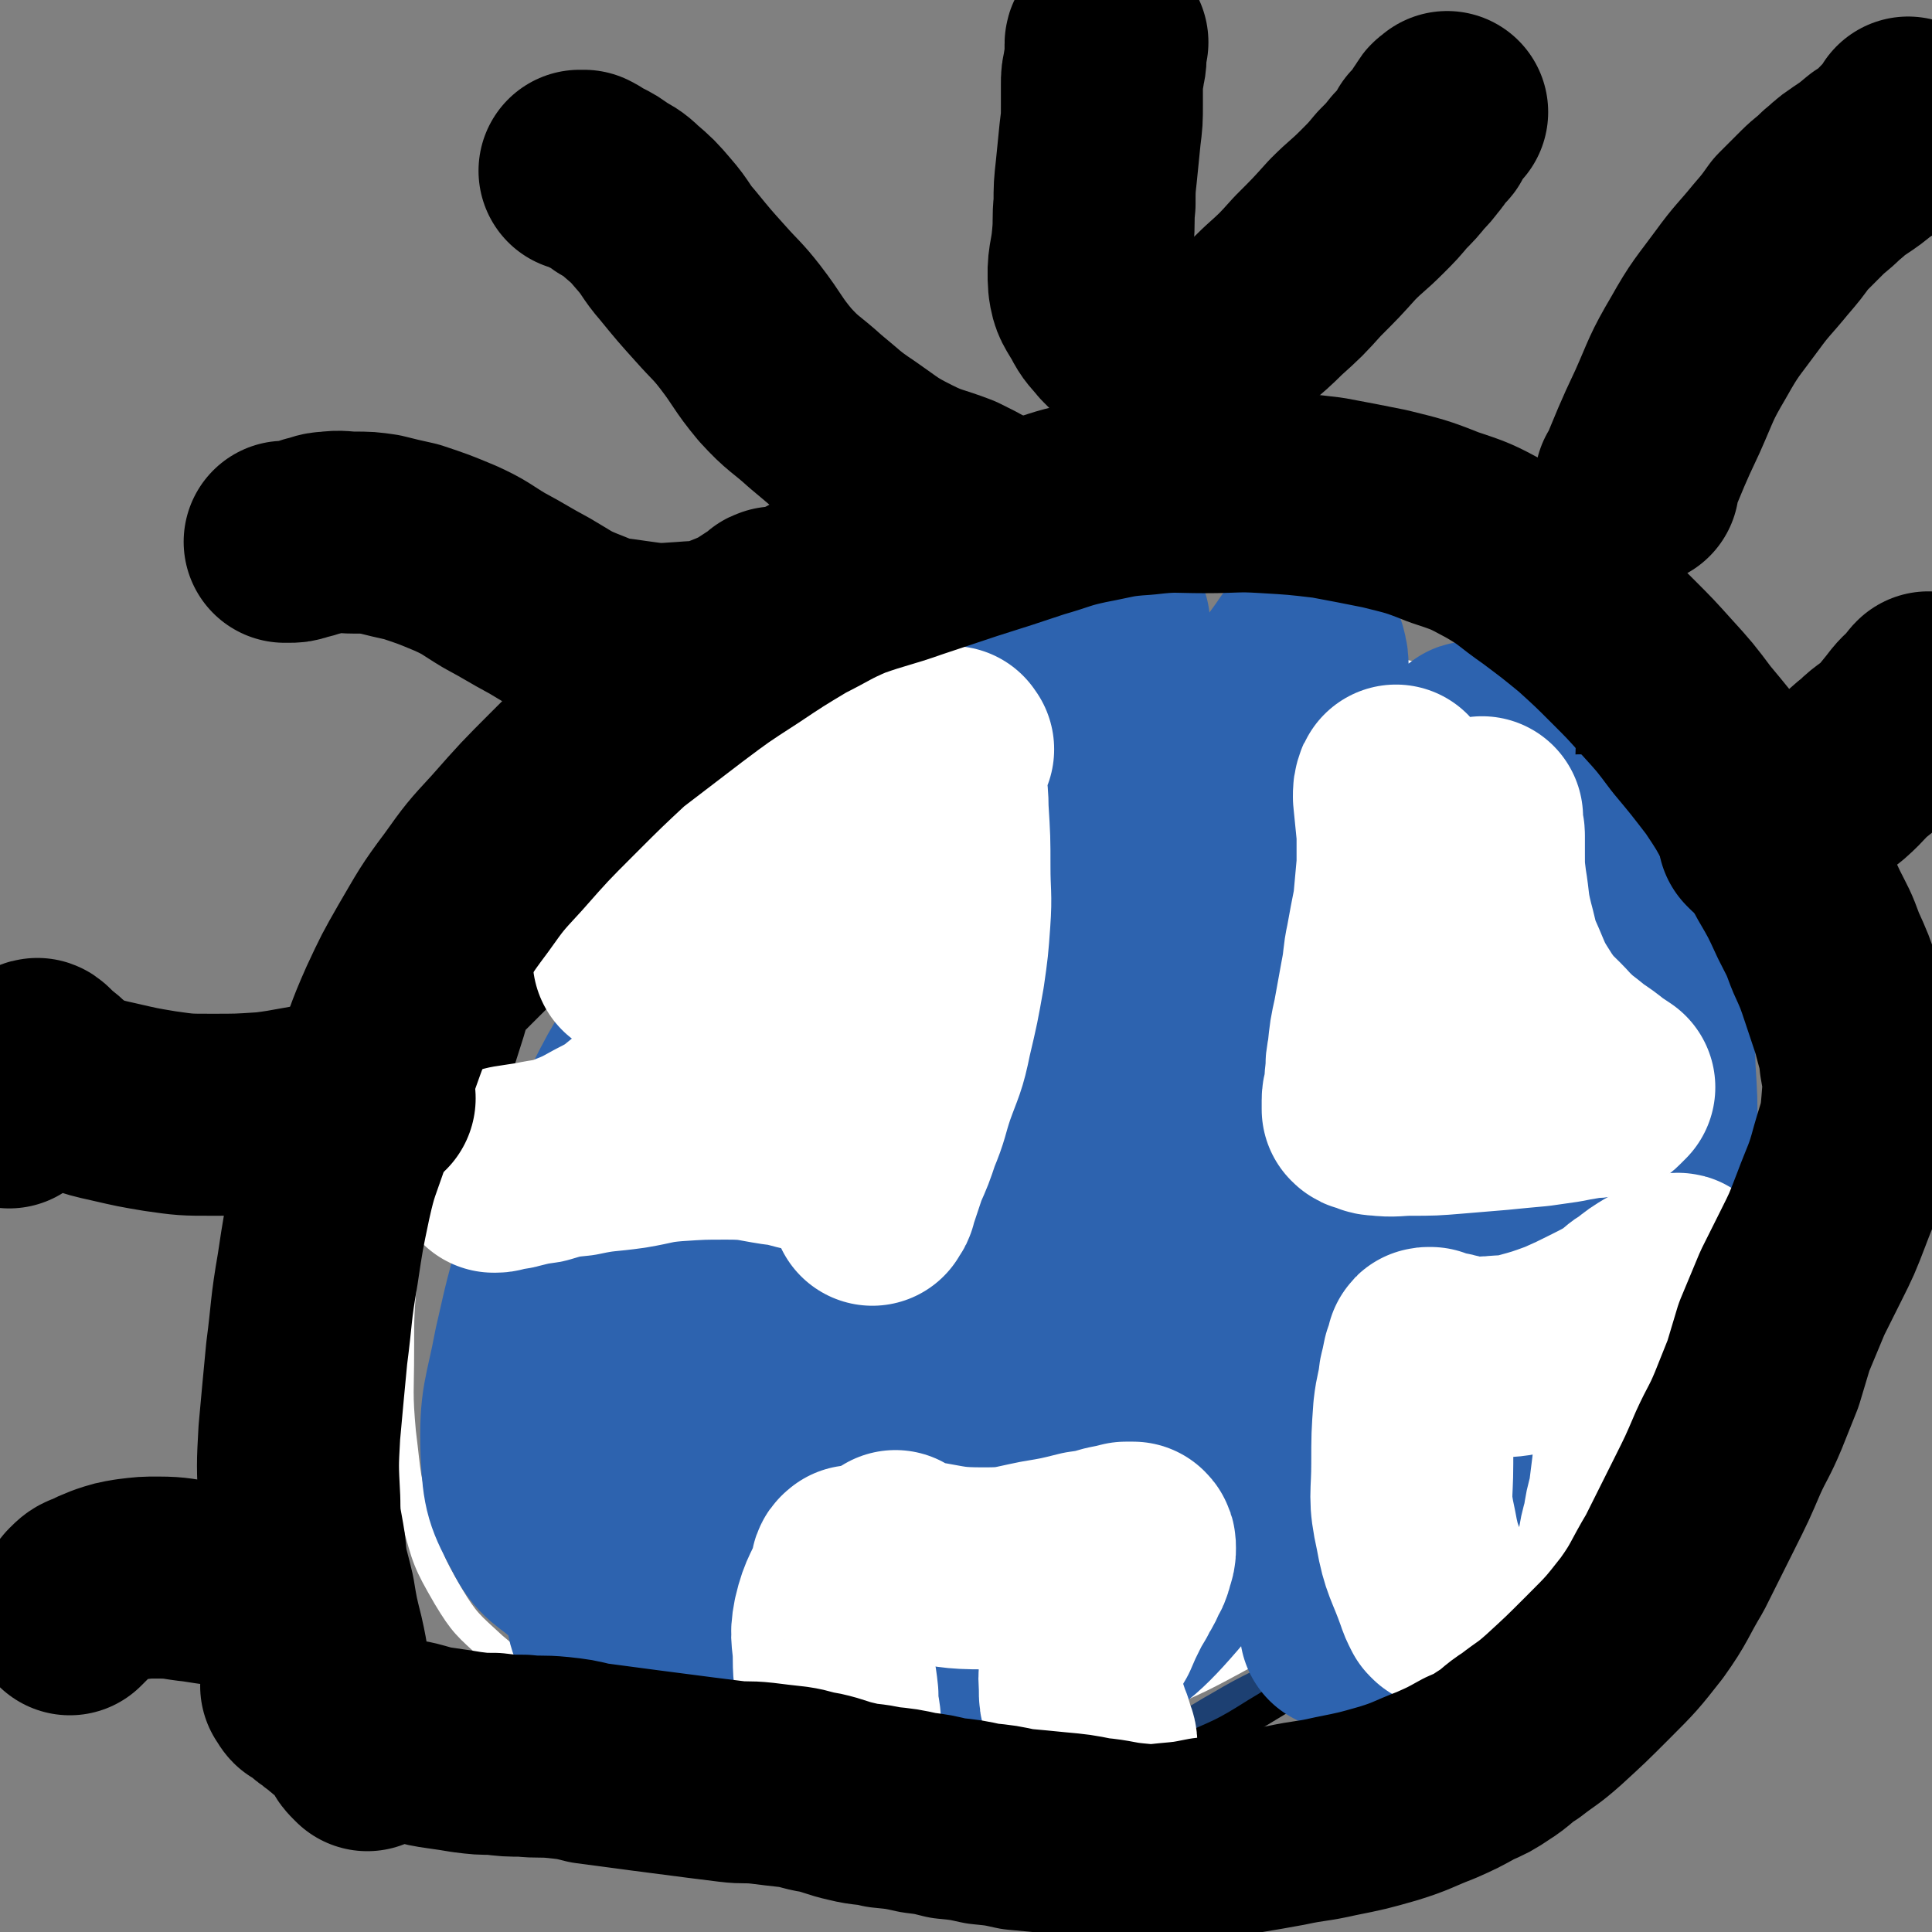
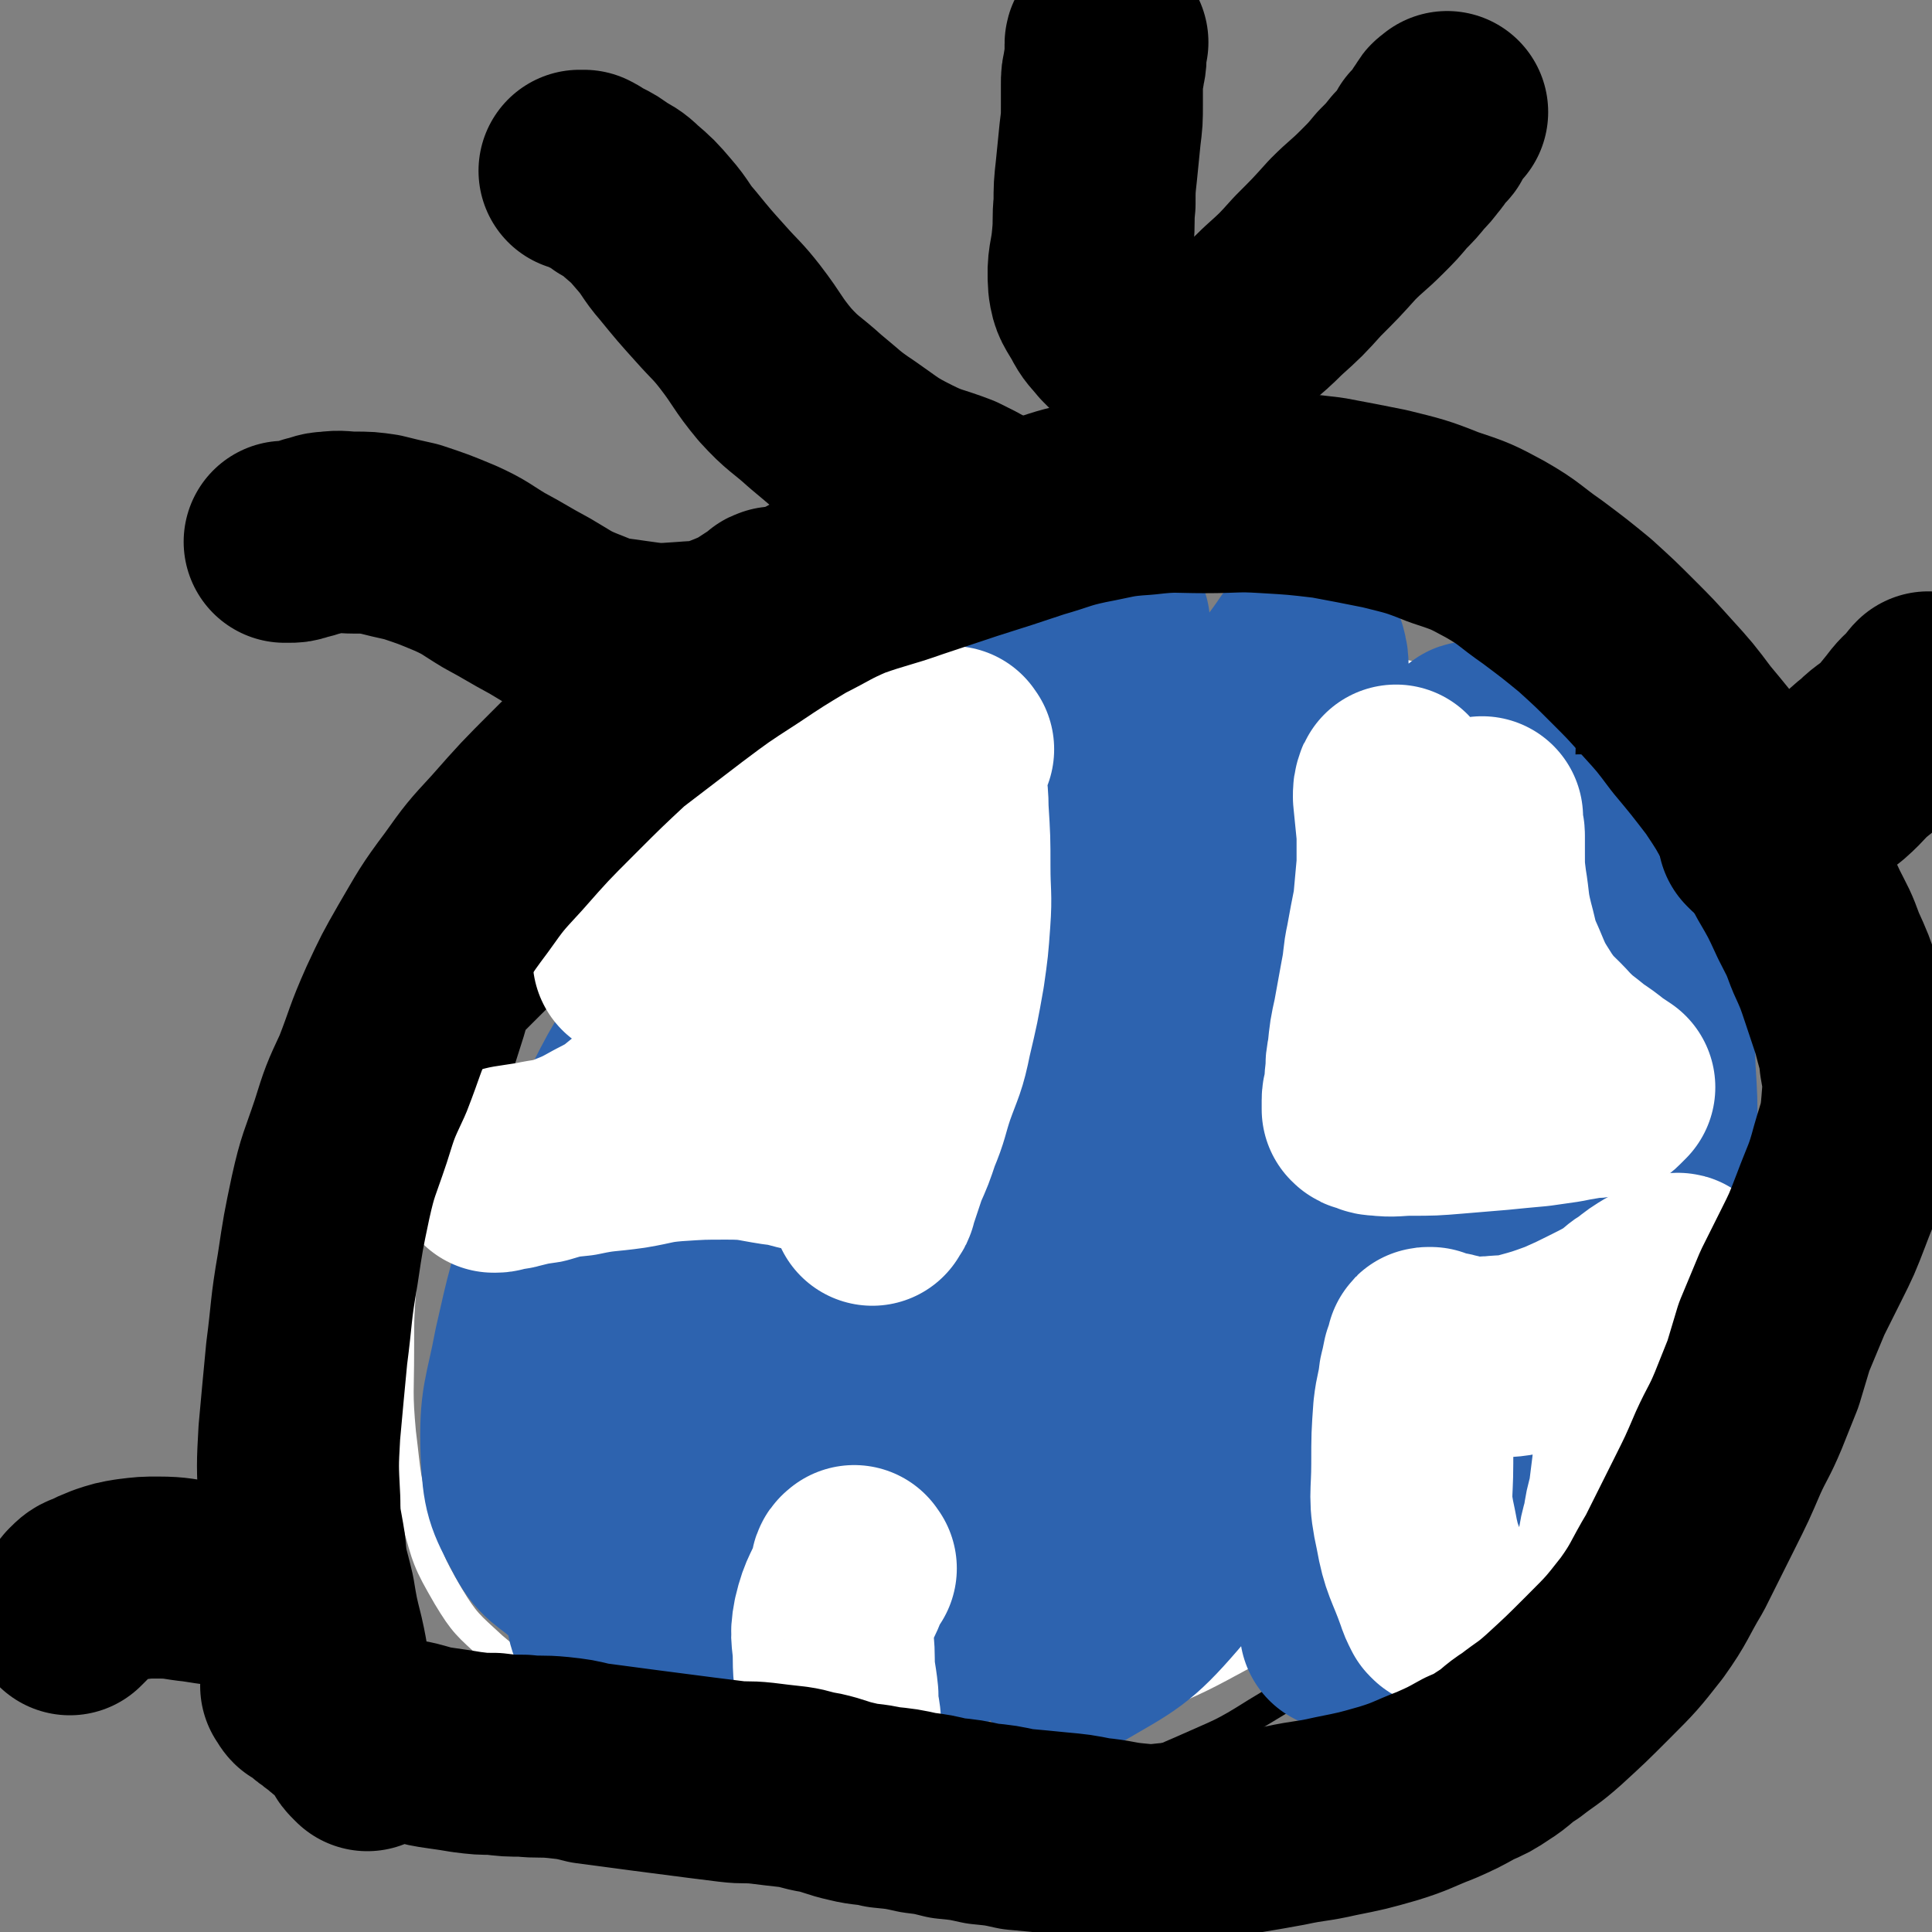
<svg xmlns="http://www.w3.org/2000/svg" viewBox="0 0 1052 1052" version="1.1">
  <rect x="0" y="0" width="1052" height="1052" fill="#808080" stroke="none" />
  <g fill="none" stroke="#1D4072" stroke-width="17" stroke-linecap="round" stroke-linejoin="round">
-     <path d="M345,521c-1,-1 -2,-1 -1,-1 0,-2 1,-2 2,-3 3,-2 3,-2 5,-4 14,-13 14,-14 28,-26 5,-5 5,-5 11,-9 10,-6 10,-5 21,-10 11,-6 11,-5 23,-10 14,-6 13,-6 27,-11 13,-5 13,-5 27,-9 18,-5 18,-6 36,-9 17,-3 18,-3 35,-4 19,-2 19,-3 37,-2 48,3 48,2 95,9 15,2 14,4 29,9 15,6 15,7 30,13 13,6 13,6 26,11 11,5 11,6 22,11 10,4 10,4 20,8 10,4 11,4 20,9 9,5 10,5 17,11 8,7 8,7 15,15 6,7 7,7 11,15 5,10 5,10 8,21 3,10 3,10 5,21 2,9 1,10 3,19 1,7 2,7 3,14 2,9 2,9 3,18 1,7 1,7 2,14 1,8 2,8 2,16 0,7 0,7 -1,13 -1,9 -1,9 -2,17 -2,8 -2,8 -4,16 -2,9 -2,9 -5,18 -3,8 -3,8 -6,17 -4,8 -4,8 -8,17 -6,9 -7,9 -13,17 -9,11 -8,12 -17,21 -8,9 -9,8 -18,17 -9,9 -9,9 -18,18 -11,10 -10,11 -21,20 -10,9 -10,9 -20,17 -10,8 -10,8 -20,14 -10,7 -11,6 -22,12 -11,6 -11,6 -22,12 -12,7 -11,7 -23,14 -12,6 -12,6 -24,13 -9,5 -9,6 -19,10 -10,5 -11,6 -22,8 -11,1 -12,-1 -24,-1 -12,0 -12,-1 -25,-1 -13,0 -13,0 -26,0 -13,-1 -13,-1 -25,-2 -12,-1 -12,-2 -23,-2 -11,0 -11,1 -22,1 -12,0 -12,0 -24,-2 -11,-2 -11,-2 -22,-5 -11,-2 -11,-1 -21,-4 -11,-4 -11,-4 -21,-10 -9,-4 -8,-5 -16,-10 -7,-6 -8,-6 -14,-12 -9,-9 -9,-9 -16,-18 -7,-8 -6,-8 -12,-17 -6,-9 -7,-8 -12,-18 -6,-10 -6,-10 -11,-21 -4,-9 -5,-9 -8,-19 -3,-8 -3,-8 -5,-17 -3,-11 -3,-11 -4,-22 -1,-10 -1,-10 -1,-20 0,-11 0,-11 0,-22 1,-11 1,-11 2,-22 2,-11 2,-11 4,-22 2,-11 1,-11 3,-22 3,-13 4,-13 8,-26 4,-13 3,-13 8,-25 5,-11 6,-11 11,-22 8,-14 8,-14 16,-28 7,-10 7,-10 14,-20 8,-10 8,-9 16,-19 7,-9 6,-10 13,-19 5,-8 5,-8 10,-15 5,-5 5,-5 9,-9 6,-5 6,-5 11,-9 5,-4 5,-4 10,-7 5,-3 6,-3 11,-5 7,-4 7,-4 13,-7 7,-3 7,-3 13,-5 10,-4 10,-3 19,-7 5,-2 5,-2 10,-4 " />
-   </g>
+     </g>
  <g fill="none" stroke="#FFFFFF" stroke-width="17" stroke-linecap="round" stroke-linejoin="round">
    <path d="M783,870c-1,-1 -2,-1 -1,-1 1,-3 2,-3 4,-5 6,-6 6,-6 13,-12 11,-10 11,-11 22,-22 12,-11 12,-11 24,-23 11,-10 12,-10 23,-21 8,-8 8,-7 15,-16 8,-9 7,-9 14,-19 6,-9 6,-9 11,-18 5,-9 5,-9 9,-18 5,-11 6,-11 10,-23 3,-8 2,-9 5,-18 3,-10 4,-10 6,-20 3,-12 2,-13 4,-25 1,-9 1,-9 2,-18 0,-7 0,-7 0,-14 0,-11 -1,-11 -2,-21 -1,-11 -1,-11 -3,-22 -2,-11 -2,-11 -6,-22 -4,-15 -5,-15 -10,-29 -4,-12 -4,-12 -9,-24 -3,-10 -3,-10 -7,-19 -3,-8 -4,-8 -8,-15 -4,-6 -3,-6 -8,-13 -3,-4 -4,-4 -8,-9 -3,-4 -3,-4 -8,-8 -5,-4 -5,-4 -10,-9 -6,-4 -6,-4 -12,-7 -7,-4 -7,-3 -14,-7 -8,-3 -8,-4 -16,-7 -9,-3 -9,-3 -18,-6 -11,-3 -11,-3 -22,-6 -9,-2 -9,-3 -17,-5 -9,-2 -9,0 -18,-2 -9,-2 -9,-2 -18,-4 -9,-2 -9,-2 -18,-4 -10,-2 -10,-2 -19,-5 -11,-2 -11,-2 -21,-4 -12,-2 -12,-2 -23,-3 -11,-1 -11,-1 -22,-1 -11,0 -11,0 -21,0 -11,0 -11,1 -22,2 -11,1 -11,2 -22,3 -9,1 -9,1 -18,2 -8,1 -8,2 -16,3 -10,1 -11,1 -20,2 -11,2 -11,2 -21,4 -10,2 -10,2 -20,4 -10,2 -10,2 -19,5 -8,2 -8,2 -16,5 -9,3 -9,3 -18,7 -8,3 -8,3 -15,7 -9,5 -9,4 -17,11 -8,6 -8,6 -16,13 -8,8 -8,8 -17,17 -9,10 -9,10 -18,21 -12,15 -11,16 -22,32 -13,18 -14,17 -26,36 -12,18 -12,18 -22,37 -8,16 -8,16 -15,32 -7,17 -7,17 -12,34 -5,18 -6,18 -10,36 -3,18 -4,18 -5,35 -2,22 -2,22 -2,43 0,22 -1,22 1,44 3,24 2,25 9,47 6,22 6,23 17,42 9,15 11,16 24,28 18,15 18,16 39,27 19,10 20,9 40,15 23,8 23,8 46,13 23,5 23,5 46,7 23,2 23,3 46,2 23,-1 24,-2 47,-6 24,-5 24,-6 48,-13 25,-8 25,-8 49,-18 25,-11 25,-11 49,-24 19,-11 19,-12 38,-23 16,-8 16,-7 32,-16 13,-7 12,-8 25,-15 11,-7 12,-6 23,-13 12,-7 12,-7 23,-14 12,-8 13,-7 23,-16 12,-11 12,-11 21,-24 10,-13 10,-13 16,-28 8,-20 7,-21 12,-42 3,-12 2,-12 5,-25 " />
  </g>
  <g fill="none" stroke="#000000" stroke-width="17" stroke-linecap="round" stroke-linejoin="round">
    <path d="M274,847c-1,-1 -1,-1 -1,-1 -1,-1 0,0 0,0 -2,-7 -3,-7 -4,-15 -2,-14 -1,-14 -3,-28 -2,-16 -3,-16 -6,-32 -2,-15 -3,-15 -4,-29 -2,-21 -2,-21 -2,-42 1,-20 1,-20 3,-41 2,-24 2,-24 7,-48 5,-24 5,-24 13,-49 6,-21 6,-21 14,-41 9,-22 9,-22 21,-42 11,-20 11,-20 24,-38 12,-17 12,-17 26,-32 16,-16 16,-16 33,-29 21,-15 20,-16 43,-28 29,-15 29,-15 60,-26 33,-11 33,-11 67,-18 26,-6 26,-6 52,-8 28,-2 29,-2 57,0 25,2 26,2 51,8 23,6 23,7 44,16 15,6 15,7 27,16 14,9 15,9 27,21 11,11 12,10 21,24 9,14 8,15 14,30 8,20 8,20 13,40 5,19 5,19 7,38 3,19 2,19 3,37 1,19 1,19 1,39 -1,18 -1,18 -2,37 -2,18 -1,18 -4,36 -2,17 -3,17 -7,34 -4,18 -4,18 -10,36 -5,17 -5,17 -12,33 -9,20 -9,20 -19,40 -11,20 -10,21 -23,40 -14,20 -14,21 -31,39 -19,20 -20,20 -41,36 -24,18 -24,18 -49,33 -19,12 -19,11 -39,20 -21,9 -21,10 -43,17 -20,6 -20,5 -41,9 -20,3 -21,3 -41,4 -21,1 -21,1 -41,1 -21,0 -21,0 -41,0 -20,0 -20,1 -40,2 -19,0 -19,1 -37,1 -17,0 -17,1 -34,0 -17,-1 -17,-2 -34,-4 -13,-2 -14,-1 -25,-6 -14,-6 -14,-7 -26,-16 -14,-12 -15,-12 -27,-27 -13,-16 -13,-17 -23,-35 -10,-18 -9,-18 -15,-37 -6,-18 -6,-18 -9,-37 -3,-17 -3,-17 -3,-34 0,-23 -2,-24 3,-47 6,-30 7,-31 19,-59 14,-31 13,-32 32,-59 24,-34 25,-34 54,-64 33,-33 33,-34 71,-62 48,-35 51,-33 102,-64 19,-12 20,-11 39,-22 " />
  </g>
  <g fill="none" stroke="#2D63AF" stroke-width="110" stroke-linecap="round" stroke-linejoin="round">
    <path d="M344,872c-1,-1 -1,-1 -1,-1 -4,-2 -4,-2 -7,-4 -11,-8 -12,-7 -22,-17 -10,-9 -13,-8 -19,-20 -9,-17 -10,-19 -11,-39 -1,-28 2,-29 7,-56 7,-31 7,-31 17,-61 11,-30 11,-31 26,-60 15,-30 15,-30 35,-58 20,-26 21,-26 44,-50 22,-23 22,-23 46,-45 23,-22 24,-21 48,-42 19,-17 19,-17 39,-34 15,-12 15,-12 30,-24 10,-8 9,-8 19,-16 3,-2 3,-2 6,-4 1,-1 3,-2 3,-1 -10,17 -11,19 -23,36 -31,44 -33,43 -65,86 -33,44 -35,43 -65,89 -29,45 -29,46 -53,94 -16,36 -16,37 -27,74 -7,26 -6,27 -10,53 -2,19 -4,19 -3,37 2,15 3,16 9,29 4,8 5,8 12,14 6,6 7,6 14,10 4,3 4,3 8,3 4,0 5,0 8,-2 5,-3 8,-3 9,-9 12,-77 8,-79 18,-157 4,-32 3,-32 9,-63 6,-30 7,-30 16,-58 9,-27 8,-27 20,-53 13,-26 13,-27 29,-51 16,-22 17,-21 36,-42 15,-15 15,-15 31,-30 11,-10 12,-10 23,-20 6,-5 6,-5 11,-9 2,-2 3,-2 4,-2 0,-1 -1,0 -1,0 -15,22 -13,23 -29,43 -32,43 -34,41 -67,83 -36,47 -38,46 -71,95 -32,47 -32,47 -59,98 -21,39 -21,39 -36,80 -12,29 -12,29 -18,59 -5,21 -6,22 -5,43 2,13 2,15 11,26 7,10 9,12 21,16 14,5 16,6 32,4 24,-5 27,-4 48,-18 31,-19 31,-22 55,-49 24,-28 24,-29 41,-61 18,-31 18,-32 30,-66 11,-30 9,-31 17,-63 8,-30 7,-31 14,-61 6,-24 6,-24 12,-48 4,-18 3,-18 8,-35 3,-12 2,-12 6,-24 2,-8 2,-8 5,-16 2,-4 2,-3 3,-7 1,-1 2,-3 1,-2 -3,1 -5,2 -8,6 -18,24 -19,24 -36,50 -20,31 -19,32 -38,65 -20,37 -20,36 -38,74 -18,37 -17,38 -32,76 -12,31 -13,31 -21,62 -6,23 -5,24 -8,47 -2,13 -2,14 -1,27 1,8 1,8 4,16 3,6 3,7 9,11 8,4 10,8 18,4 27,-12 31,-13 52,-36 37,-42 34,-46 63,-95 33,-57 35,-56 61,-117 23,-54 22,-55 37,-112 11,-44 10,-45 16,-90 3,-32 2,-32 3,-63 0,-14 -1,-14 -2,-27 0,-4 0,-4 -1,-8 0,0 -1,0 -1,0 -8,12 -9,11 -15,24 -15,35 -15,36 -26,73 -15,48 -14,49 -27,98 -14,53 -14,53 -28,106 -12,49 -14,49 -24,99 -9,40 -7,40 -12,81 -3,21 -3,21 -4,43 0,7 -1,8 2,14 2,5 5,8 9,6 24,-14 28,-15 47,-37 37,-43 36,-45 66,-93 30,-48 31,-48 55,-100 20,-43 19,-44 31,-89 11,-37 10,-37 14,-75 4,-28 2,-28 3,-57 1,-16 0,-16 1,-33 0,-5 1,-5 1,-10 0,-1 -1,-2 -1,-2 -1,0 -1,1 -2,3 -6,23 -6,23 -11,46 -11,48 -12,48 -21,96 -12,58 -13,58 -22,116 -8,52 -8,52 -13,104 -4,36 -5,36 -6,72 -1,22 2,22 3,44 0,1 0,2 0,2 1,-2 1,-3 2,-6 12,-28 13,-28 23,-56 18,-48 17,-48 35,-96 16,-44 17,-44 33,-87 14,-39 16,-39 28,-79 7,-24 7,-25 10,-51 2,-13 0,-13 0,-26 0,-7 -1,-7 -1,-13 0,-3 0,-3 0,-6 0,-1 0,-2 0,-1 -3,8 -4,9 -6,18 -7,36 -5,36 -11,72 -6,36 -8,36 -12,72 -4,32 -4,32 -5,64 -1,21 -1,21 0,43 1,15 1,15 3,31 1,5 1,5 2,10 0,2 0,3 0,3 1,-1 1,-2 2,-5 7,-21 7,-21 13,-42 7,-26 9,-26 13,-53 4,-29 2,-30 4,-59 2,-23 0,-23 3,-46 3,-21 4,-20 8,-41 2,-9 3,-9 5,-18 1,-4 1,-4 2,-8 0,-2 0,-2 0,-4 0,0 0,-1 0,0 2,1 3,1 4,4 7,16 10,15 13,32 5,21 2,22 3,44 1,16 1,16 1,31 0,10 0,10 0,19 0,4 0,4 0,7 0,1 0,1 0,2 -1,0 -1,-1 -1,-1 " />
  </g>
  <g fill="none" stroke="#FFFFFF" stroke-width="110" stroke-linecap="round" stroke-linejoin="round">
    <path d="M761,429c-1,-1 -1,-2 -1,-1 -1,2 -1,3 -1,6 1,10 1,10 2,20 0,8 0,8 0,17 -1,11 -1,11 -2,22 -2,10 -2,10 -4,21 -2,9 -1,9 -3,19 -2,11 -2,11 -4,22 -2,9 -2,9 -3,19 -1,5 -1,5 -1,10 -1,5 0,5 -1,10 0,2 -1,2 -1,5 0,1 0,1 0,2 0,1 0,1 0,2 0,1 0,1 0,1 1,1 1,1 2,1 4,1 3,2 7,2 8,1 9,0 17,0 12,0 12,0 24,-1 12,-1 12,-1 24,-2 10,-1 10,-1 21,-2 7,-1 7,-1 14,-2 5,-1 5,-1 11,-2 4,-1 4,0 8,-1 2,0 2,0 4,-1 1,0 1,0 2,-1 1,-1 1,-1 2,-2 1,-1 1,-1 1,-1 0,0 0,0 0,0 -3,-2 -3,-2 -6,-4 -5,-4 -5,-4 -11,-8 -7,-6 -7,-5 -14,-12 -8,-9 -9,-8 -16,-18 -7,-11 -7,-11 -12,-23 -5,-11 -4,-11 -7,-22 -3,-12 -2,-12 -4,-24 -1,-8 -1,-8 -1,-16 0,-5 0,-5 0,-10 0,-3 -1,-3 -1,-6 0,-1 0,-1 0,-2 0,-1 0,-1 0,-1 0,-1 0,-1 0,-1 0,7 0,7 0,15 0,13 0,13 1,25 1,14 0,15 3,28 2,12 3,11 7,23 2,8 2,8 5,17 2,6 3,6 6,12 1,2 1,2 2,5 1,1 0,2 1,2 0,1 1,0 1,-1 0,-2 0,-2 0,-5 " />
    <path d="M519,408c-1,-1 -1,-2 -1,-1 -2,3 -3,4 -3,8 -1,13 1,13 1,26 1,16 1,16 1,31 0,15 1,15 0,29 -1,14 -1,14 -3,28 -3,17 -3,17 -7,34 -3,15 -4,15 -9,29 -4,12 -3,12 -8,24 -3,9 -3,9 -7,18 -2,6 -2,6 -4,12 -1,3 -1,3 -2,6 0,1 0,1 -1,2 0,0 -1,0 -1,1 0,0 0,1 0,1 0,-1 0,-1 0,-2 0,-1 -1,-1 -1,-2 -1,-2 -1,-2 -2,-4 -1,-2 -1,-2 -3,-5 -2,-3 -2,-3 -5,-5 -4,-3 -4,-3 -8,-5 -7,-3 -7,-3 -14,-6 -10,-2 -10,-3 -19,-4 -13,-2 -13,-3 -27,-3 -14,0 -14,0 -29,1 -12,1 -12,2 -24,4 -14,2 -14,1 -28,4 -10,1 -10,1 -20,4 -7,1 -7,1 -15,3 -3,1 -3,0 -7,1 -1,0 -1,1 -3,1 -1,0 -2,0 -1,0 0,0 0,0 1,-1 4,-1 4,-1 8,-2 6,-1 7,-1 13,-2 9,-2 9,-1 18,-4 10,-4 10,-4 19,-9 12,-6 12,-7 22,-15 10,-7 10,-7 19,-16 10,-9 10,-9 18,-21 8,-10 8,-10 14,-21 5,-11 6,-11 10,-22 5,-11 4,-11 8,-22 3,-11 3,-11 6,-23 2,-10 2,-10 5,-21 2,-7 1,-7 3,-15 2,-8 2,-8 4,-16 2,-5 2,-5 4,-11 1,-3 1,-3 2,-7 1,-1 1,-1 2,-2 1,-1 1,-1 2,-2 1,-1 1,-1 3,-1 0,0 0,0 1,0 1,0 1,0 1,1 1,2 2,2 2,4 0,3 0,4 -1,7 -2,5 -2,5 -5,10 -4,6 -4,6 -9,12 -6,6 -6,6 -12,12 -8,7 -8,6 -16,13 -8,8 -8,8 -16,16 -9,8 -9,7 -18,15 -7,7 -7,7 -14,13 -5,4 -5,4 -9,8 -3,2 -3,2 -5,4 -1,1 -1,1 -3,2 0,0 -1,0 -1,0 " />
    <path d="M466,854c-1,-1 -1,-2 -1,-1 -2,1 -1,2 -2,5 -4,12 -6,11 -9,24 -2,10 0,10 0,21 0,10 1,10 2,20 0,6 0,6 1,11 1,6 0,6 1,11 0,3 1,3 1,6 0,2 0,2 0,4 0,1 1,0 1,1 0,1 0,1 0,1 " />
-     <path d="M489,846c-1,-1 -1,-1 -1,-1 -1,-1 0,0 0,0 6,3 6,4 12,5 18,3 18,4 36,4 15,0 15,-1 30,-4 12,-2 12,-2 24,-5 7,-1 7,-1 14,-3 5,-1 5,-1 9,-2 1,0 1,0 3,0 0,0 1,0 1,0 1,1 1,1 1,3 0,2 0,2 -1,5 -1,4 -1,4 -3,7 -2,6 -3,5 -5,10 -3,5 -3,5 -5,9 -3,6 -3,6 -6,13 -3,5 -3,5 -5,10 -3,6 -3,5 -4,11 -2,6 -1,6 -1,12 0,4 0,4 1,7 1,4 2,4 3,7 1,3 1,3 2,6 1,2 1,2 1,4 1,3 2,3 2,6 0,4 0,4 0,8 0,4 1,4 1,7 0,4 0,4 0,8 -1,3 -1,3 -2,6 " />
    <path d="M786,875c-1,-1 -1,-1 -1,-1 -2,-4 -2,-4 -3,-7 -6,-17 -8,-17 -11,-34 -4,-18 -2,-18 -2,-36 0,-15 0,-15 1,-29 1,-9 2,-9 3,-18 1,-4 1,-4 2,-9 1,-2 1,-2 2,-4 0,-1 0,-1 0,-2 0,-1 0,-1 1,-1 1,0 1,0 1,0 2,1 2,1 4,2 4,1 4,0 7,1 5,1 5,2 10,2 6,1 6,0 12,0 9,-1 9,0 17,-2 11,-3 11,-3 22,-7 9,-4 9,-4 17,-8 8,-4 8,-4 15,-8 5,-4 4,-4 9,-7 5,-4 5,-4 10,-7 4,-2 4,-2 7,-4 2,-1 2,-1 3,-1 1,-1 2,-2 2,-1 -2,3 -3,4 -5,9 -3,7 -3,7 -6,14 -2,7 -3,6 -5,13 -2,6 -2,6 -3,13 -2,6 -2,6 -3,12 -1,6 -1,6 -1,13 0,7 0,7 0,13 -1,10 -1,10 -2,19 -1,8 -1,8 -2,16 -2,7 -2,7 -3,14 -2,7 -2,7 -3,14 -1,6 -1,6 -2,11 -1,5 -1,5 -2,9 -1,3 -1,3 -2,6 -1,2 -1,2 -1,4 -1,2 0,2 0,4 0,1 0,1 0,1 " />
  </g>
  <g fill="none" stroke="#000000" stroke-width="110" stroke-linecap="round" stroke-linejoin="round">
    <path d="M200,953c-1,-1 -1,-1 -1,-1 -2,-2 -2,-2 -3,-4 -2,-3 -2,-3 -3,-6 -6,-11 -7,-11 -11,-22 -4,-13 -3,-14 -6,-27 -3,-12 -3,-12 -5,-24 -3,-13 -4,-13 -5,-26 -2,-13 -3,-13 -3,-26 -1,-19 -1,-19 0,-37 2,-22 2,-22 4,-43 3,-23 2,-23 6,-46 3,-20 3,-20 7,-39 4,-18 5,-18 11,-36 5,-16 5,-16 12,-31 7,-18 6,-18 14,-36 7,-15 7,-15 15,-29 10,-17 10,-18 22,-34 10,-14 10,-14 22,-27 15,-17 15,-17 31,-33 15,-15 15,-15 30,-29 17,-13 17,-13 34,-26 16,-12 16,-12 33,-23 15,-10 15,-10 30,-19 14,-7 14,-8 28,-14 17,-6 17,-5 34,-11 15,-5 15,-5 30,-10 19,-6 19,-6 37,-12 14,-4 14,-5 28,-8 16,-3 16,-4 32,-5 17,-2 17,-1 33,-1 17,0 17,-1 33,0 17,1 17,1 34,3 16,3 16,3 31,6 16,4 17,4 32,10 15,5 15,5 28,12 14,8 13,9 26,18 12,9 12,9 23,18 11,10 11,10 21,20 9,9 9,9 18,19 10,11 10,11 19,23 10,12 10,12 20,25 8,12 8,12 15,25 9,12 9,12 16,26 7,12 7,12 13,25 5,10 5,9 9,20 5,11 5,11 9,23 3,9 3,9 6,18 2,9 3,9 4,19 2,11 2,11 1,23 -1,13 -2,13 -6,27 -4,15 -5,15 -11,31 -5,13 -5,13 -11,25 -5,10 -5,10 -10,20 -5,12 -5,12 -10,24 -3,10 -3,10 -6,20 -4,10 -4,10 -8,20 -5,12 -6,12 -11,23 -6,14 -6,14 -13,28 -8,16 -8,16 -16,32 -9,15 -8,16 -18,30 -11,14 -11,14 -24,27 -12,12 -12,12 -24,23 -9,8 -9,7 -18,14 -8,5 -7,6 -15,11 -6,4 -6,4 -13,7 -9,5 -9,5 -18,9 -13,5 -13,6 -26,10 -14,4 -14,4 -29,7 -13,3 -13,2 -27,5 -11,2 -11,2 -23,4 -10,2 -10,2 -20,3 -10,2 -10,2 -21,3 -9,1 -9,1 -19,0 -10,-1 -10,-2 -21,-3 -10,-2 -10,-2 -21,-3 -10,-1 -10,-1 -21,-2 -9,-2 -9,-2 -19,-3 -9,-2 -9,-2 -19,-3 -8,-2 -8,-2 -16,-3 -9,-2 -9,-2 -19,-3 -8,-2 -9,-1 -17,-3 -9,-2 -9,-3 -18,-5 -7,-1 -7,-2 -14,-3 -9,-1 -9,-1 -17,-2 -9,-1 -9,0 -17,-1 -8,-1 -8,-1 -16,-2 -31,-4 -31,-4 -61,-8 -8,-2 -8,-2 -17,-3 -10,-1 -10,0 -19,-1 -8,0 -8,0 -16,-1 -7,0 -7,0 -15,-1 -6,-1 -6,-1 -13,-2 -7,-1 -7,-1 -14,-3 -7,-2 -7,-1 -15,-3 -5,-2 -5,-2 -10,-4 -4,-2 -4,-2 -9,-4 -3,-1 -4,-1 -7,-2 -3,-2 -3,-2 -5,-4 -3,-2 -3,-2 -5,-4 -2,-1 -2,-1 -4,-3 -1,-1 -1,-1 -2,-2 -2,-1 -2,-1 -4,-2 -1,-1 0,-1 -1,-2 -1,-1 -1,-1 -1,-1 " />
    <path d="M616,189c-1,-1 -1,-1 -1,-1 -1,-1 -1,-1 -2,-2 -3,-3 -3,-3 -6,-6 -4,-5 -5,-5 -8,-11 -4,-7 -5,-7 -6,-14 -1,-13 1,-13 2,-25 1,-10 0,-10 1,-19 0,-9 0,-9 1,-18 1,-10 1,-10 2,-20 1,-8 1,-8 1,-16 0,-6 0,-6 0,-11 0,-4 0,-4 1,-8 0,-3 1,-3 1,-7 0,-1 0,-1 0,-3 0,-1 0,-1 0,-2 0,0 0,0 0,-1 0,-1 0,-1 0,-1 0,-1 1,-1 1,-1 " />
    <path d="M628,230c-1,-1 -2,-1 -1,-1 2,-3 3,-3 6,-6 5,-4 5,-4 9,-9 13,-13 12,-14 25,-27 13,-12 14,-11 26,-23 10,-9 10,-9 19,-19 10,-10 10,-10 19,-20 8,-8 8,-7 16,-15 6,-6 6,-6 11,-12 5,-5 5,-5 9,-10 3,-3 3,-3 6,-7 2,-2 2,-3 3,-5 1,-1 1,-1 3,-3 1,-1 1,0 2,-2 0,0 0,0 0,-1 1,-1 1,-1 2,-3 1,-1 1,-1 2,-3 1,-2 1,-1 3,-3 " />
    <path d="M534,277c-1,-1 -1,-1 -1,-1 -3,-2 -3,-2 -5,-3 -4,-2 -4,-2 -8,-4 -13,-5 -14,-4 -26,-10 -14,-7 -14,-8 -27,-17 -12,-8 -12,-9 -23,-18 -11,-10 -12,-9 -22,-20 -10,-12 -9,-13 -19,-26 -7,-9 -8,-9 -16,-18 -9,-10 -9,-10 -18,-21 -7,-8 -6,-9 -13,-17 -6,-7 -6,-7 -13,-13 -4,-4 -5,-4 -10,-7 -4,-3 -4,-3 -8,-5 -2,-1 -2,-1 -4,-2 -1,-1 -1,-1 -3,-2 -1,0 -1,0 -2,0 0,0 -1,0 0,0 0,0 1,0 2,0 " />
    <path d="M423,332c-1,-1 -1,-2 -1,-1 -2,0 -1,1 -3,2 -11,7 -11,8 -24,13 -11,4 -11,3 -23,4 -14,1 -14,1 -28,-1 -13,-2 -13,-1 -25,-6 -13,-5 -13,-6 -25,-13 -13,-7 -12,-7 -25,-14 -10,-6 -10,-7 -21,-12 -12,-5 -12,-5 -24,-9 -9,-2 -9,-2 -17,-4 -7,-1 -7,-1 -14,-1 -7,0 -7,-1 -14,0 -4,0 -4,1 -9,2 -3,1 -3,1 -7,2 -3,1 -3,1 -6,1 0,0 0,0 -1,0 -1,0 -1,0 -1,0 " />
-     <path d="M892,264c-1,-1 -1,-1 -1,-1 -1,-1 0,0 0,0 8,-19 8,-20 17,-39 8,-18 7,-18 17,-35 9,-16 10,-16 21,-31 8,-11 9,-11 18,-22 6,-7 6,-7 11,-14 6,-6 6,-6 12,-12 4,-4 5,-4 10,-9 5,-4 4,-4 10,-8 6,-4 6,-4 12,-9 7,-4 6,-4 12,-10 3,-2 3,-2 5,-5 1,-1 1,-1 2,-3 1,-1 1,-1 1,-2 0,0 0,0 0,0 " />
    <path d="M959,456c-1,-1 -1,-1 -1,-1 -1,-1 0,0 0,0 11,-7 11,-7 22,-14 10,-7 11,-7 21,-15 8,-7 7,-8 16,-15 6,-6 7,-5 13,-11 4,-3 3,-4 7,-8 5,-7 5,-6 11,-12 1,-2 1,-2 2,-3 0,0 0,0 0,0 " />
-     <path d="M204,598c-1,-1 -1,-2 -1,-1 -4,0 -4,0 -7,1 -10,2 -10,1 -19,3 -16,2 -16,3 -32,5 -15,1 -15,1 -30,1 -14,0 -14,0 -28,-2 -12,-2 -12,-2 -25,-5 -9,-2 -9,-2 -18,-5 -6,-3 -6,-4 -12,-8 -3,-3 -3,-3 -7,-6 -1,-1 -1,-1 -2,-2 -1,-1 -1,-1 -1,-1 -1,-1 -2,-2 -2,-1 -7,10 -7,11 -13,22 -1,2 -1,2 -2,4 " />
    <path d="M158,867c-1,-1 -1,-1 -1,-1 -2,-1 -2,0 -4,0 -10,-1 -10,-1 -21,-2 -13,-1 -12,-1 -25,-3 -10,-1 -10,-2 -21,-2 -7,0 -7,0 -15,1 -6,1 -6,1 -12,3 -5,2 -5,2 -9,4 -3,1 -3,1 -6,4 -1,1 -1,2 -2,4 -1,1 -1,1 -3,3 0,0 -1,1 -1,1 " />
  </g>
</svg>